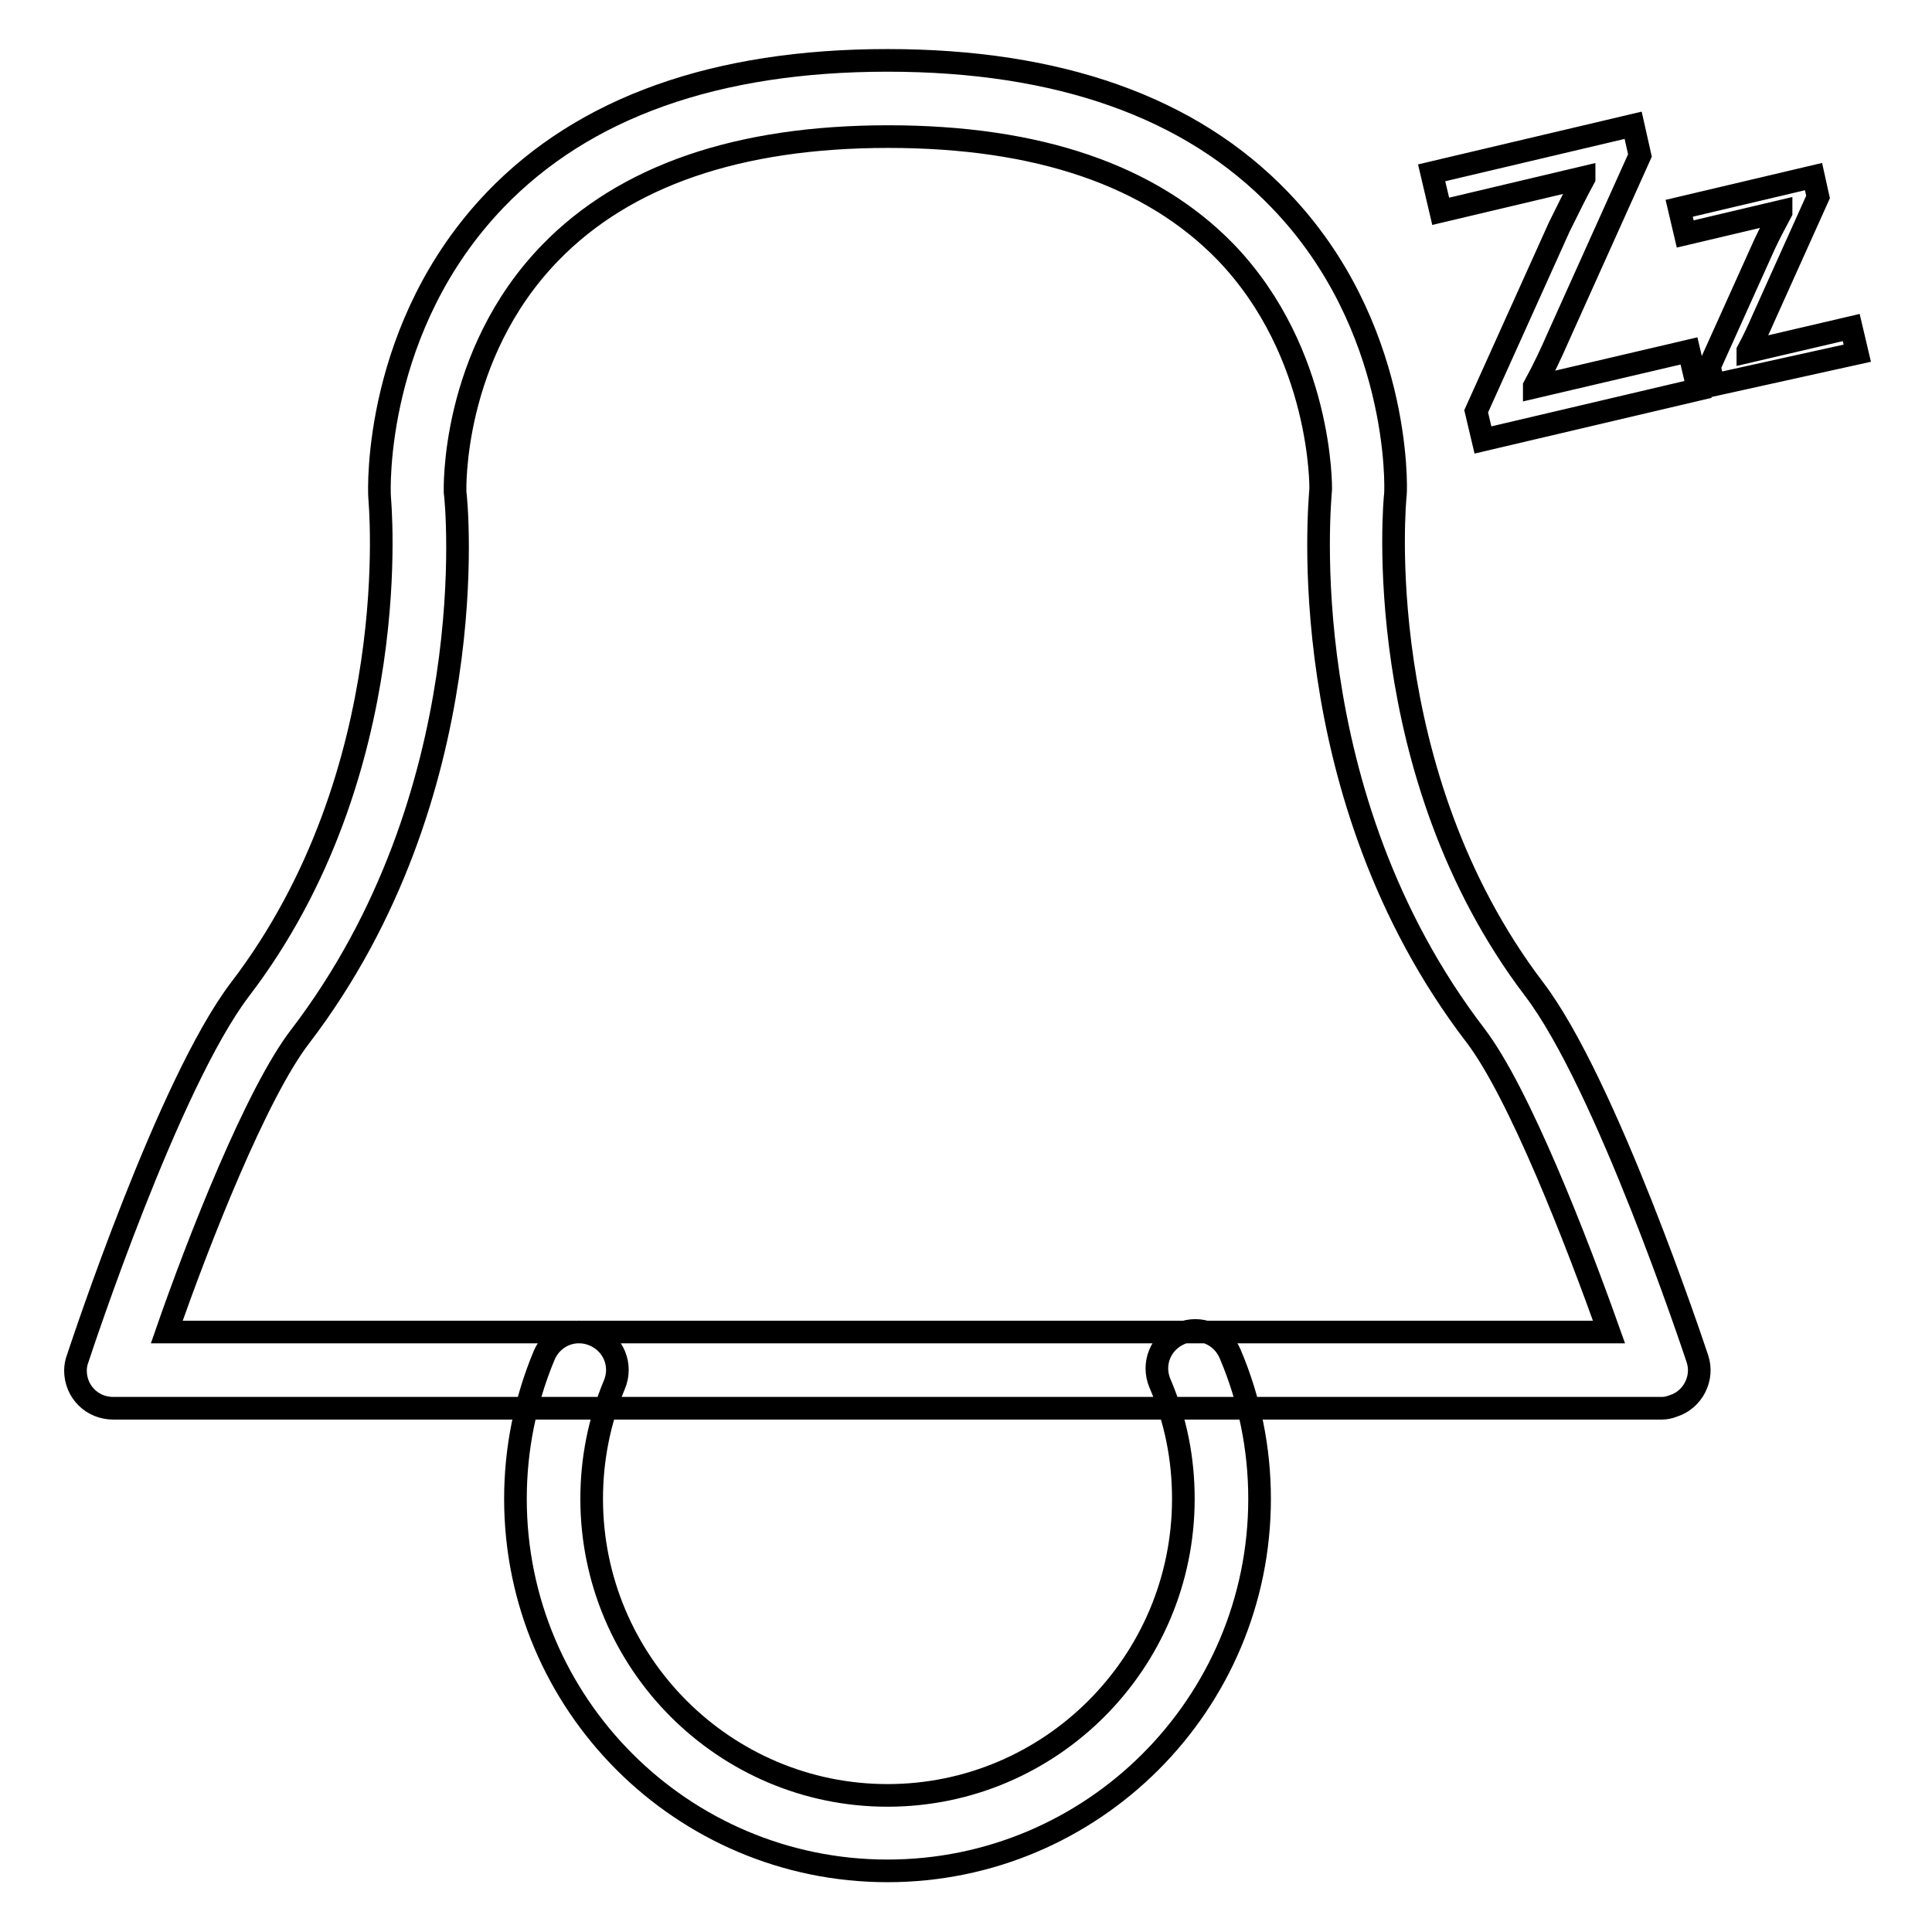
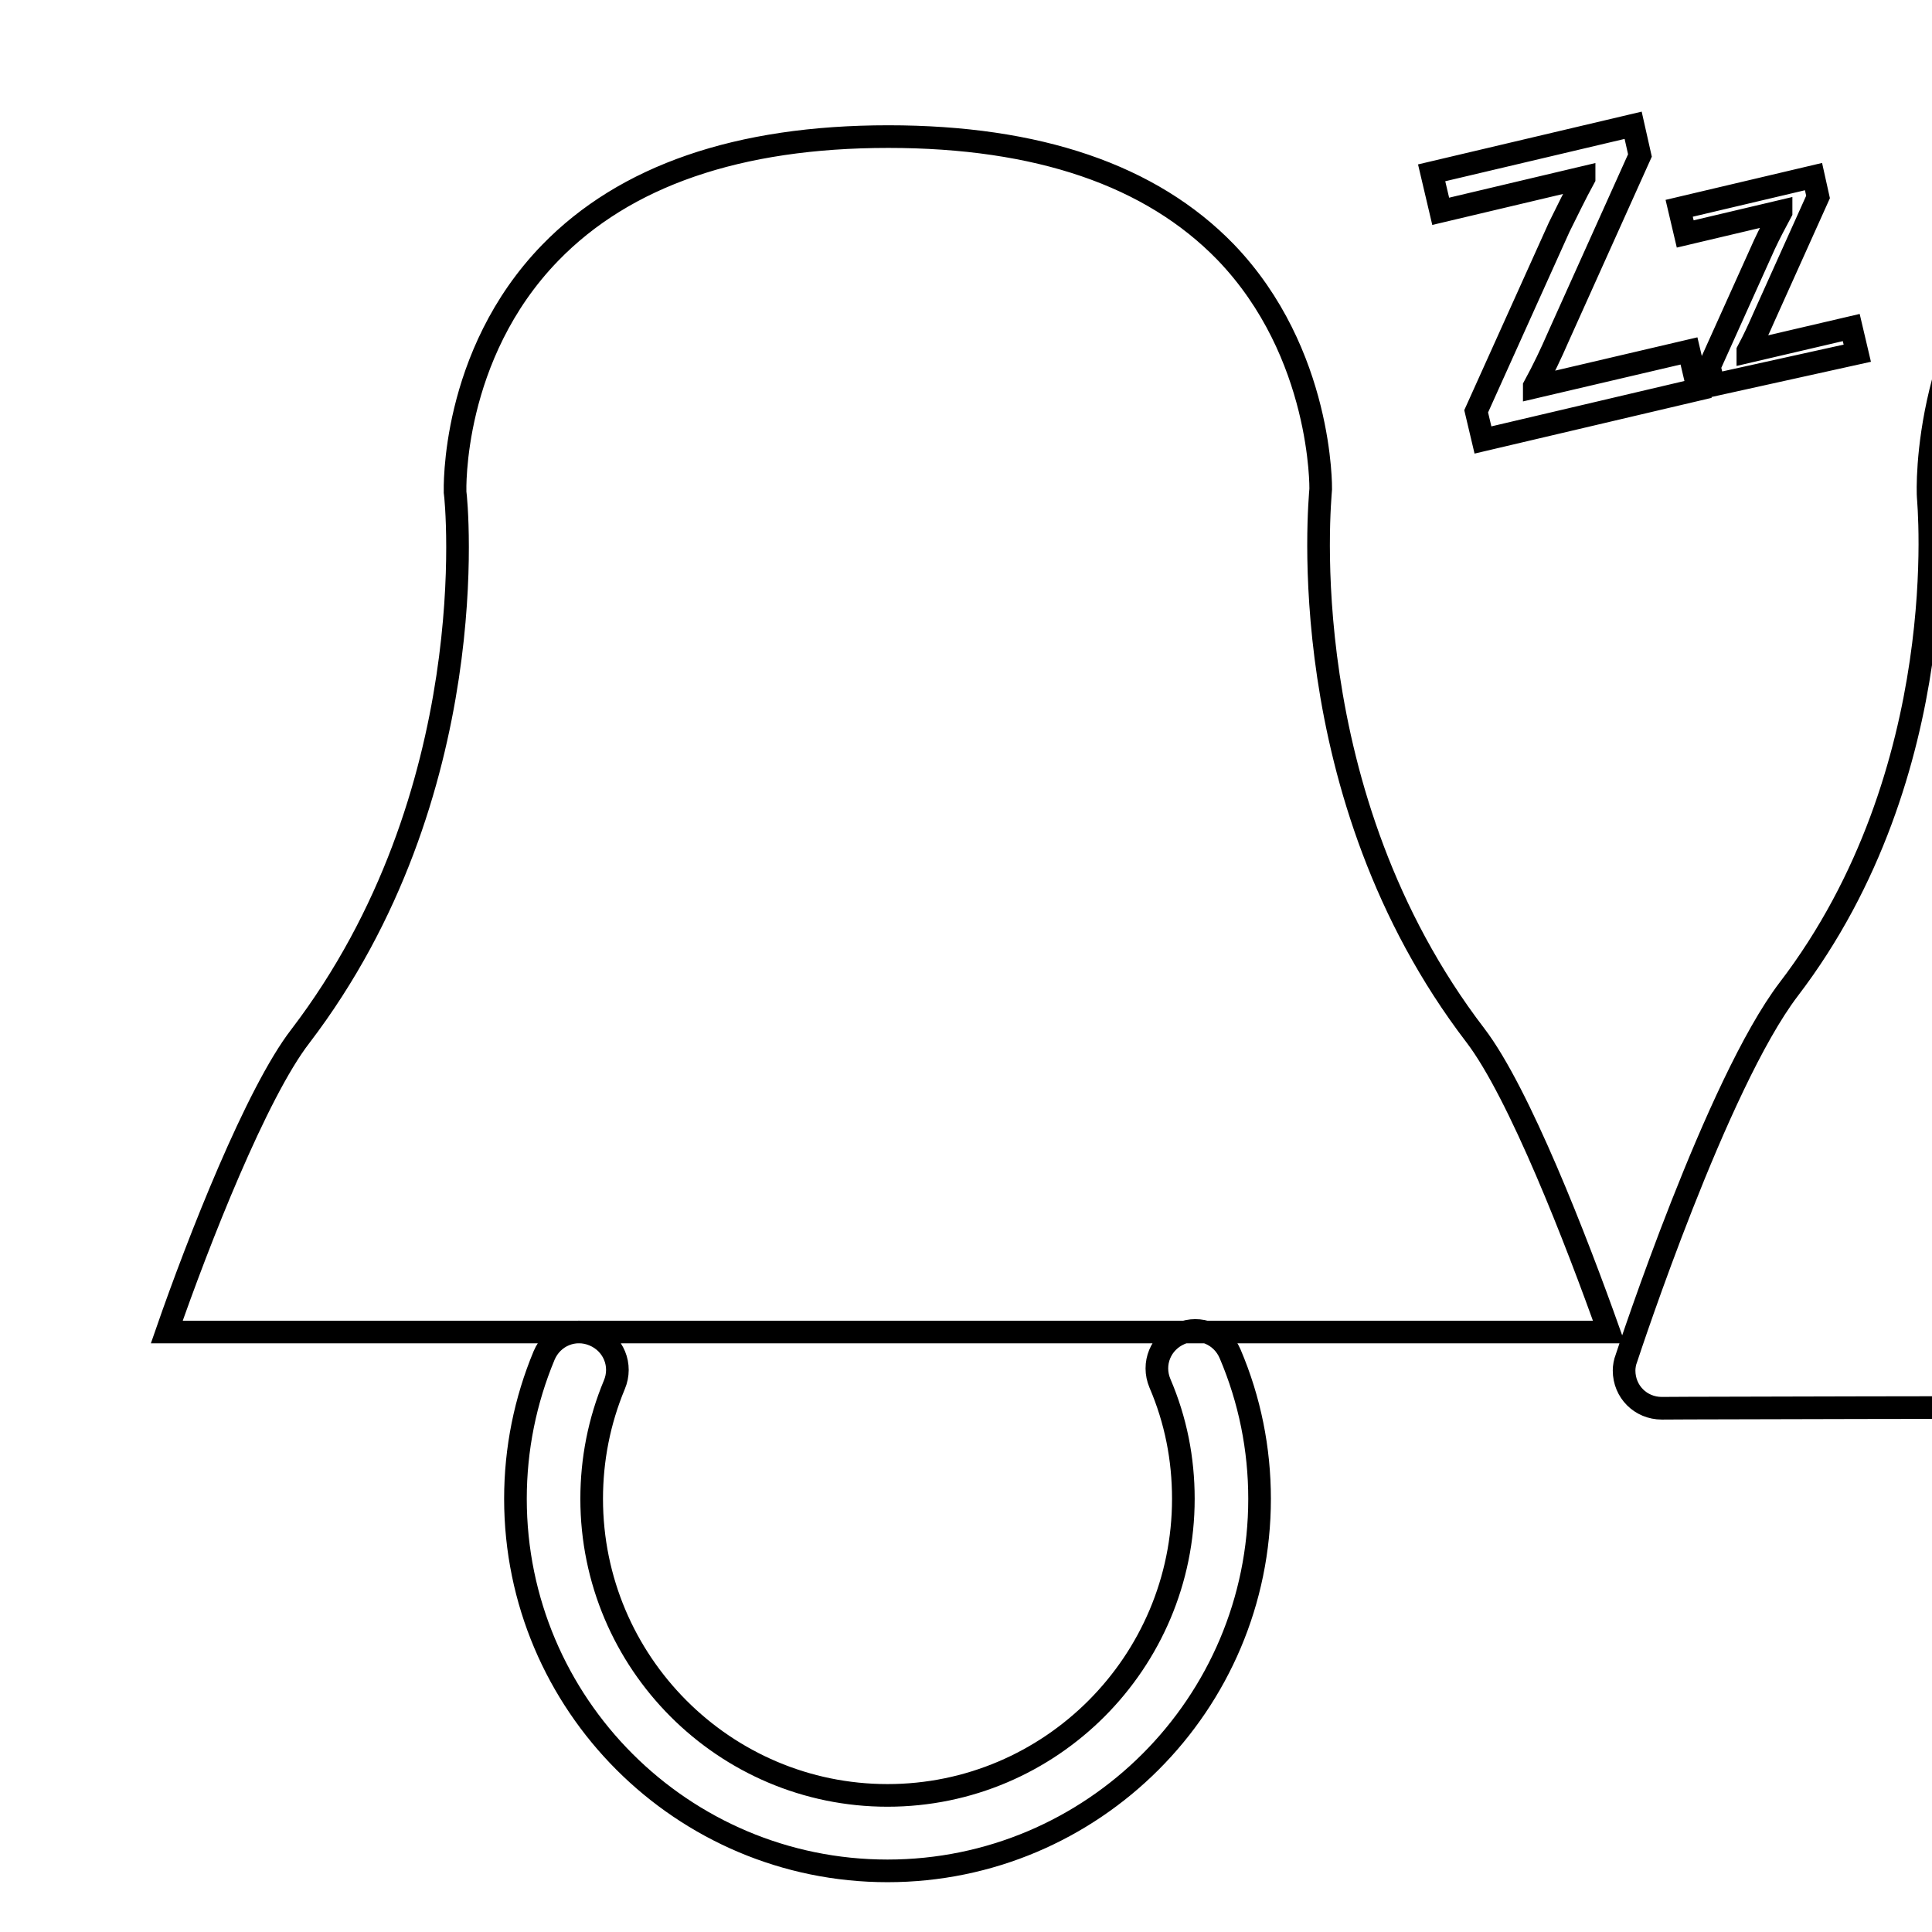
<svg xmlns="http://www.w3.org/2000/svg" version="1.1" x="0px" y="0px" viewBox="0 0 256 256" enable-background="new 0 0 256 256" xml:space="preserve">
  <g>
-     <path stroke-width="3" fill-opacity="0" stroke="#000000" d="M220.2,186.6H15c-2.8,0-5-2.2-5-5c0-0.5,0.1-1.1,0.3-1.6c0.5-1.5,12-36.4,21.5-48.9 c22.1-28.9,18.5-64.9,18.5-65.2c-0.1-1.3-0.7-22.7,15.3-39.4c11.8-12.3,29.3-18.5,52-18.5c22.7,0,40.2,6.2,52,18.5 c16,16.6,15.4,38.1,15.3,39c-0.1,0.7-3.5,36.8,18.4,65.6c9.5,12.5,21.1,47.4,21.6,48.9c0.9,2.6-0.6,5.5-3.2,6.3 C221.2,186.5,220.7,186.6,220.2,186.6L220.2,186.6z M22.1,176.5h191.1c-4.3-12.1-11.9-31.7-17.7-39.3c-24.5-32-20.6-70.8-20.5-72.4 c0,0,0.3-18-12.6-31.4c-9.9-10.2-24.9-15.3-44.7-15.3c-19.9,0-34.9,5.2-44.8,15.4C59.7,47.1,60.3,65,60.3,65.2 c0.2,1.3,4,40-20.5,72.1C34,144.8,26.3,164.4,22.1,176.5L22.1,176.5z M117.6,247.9c-27.2,0-49.3-22.1-49.3-49.3 c0-6.6,1.3-13,3.8-19c1.1-2.6,4-3.8,6.6-2.7c2.6,1.1,3.8,4,2.7,6.6c-2,4.8-3,9.9-3,15.1c0,21.7,17.6,39.3,39.2,39.3 c21.6,0,39.2-17.6,39.2-39.3c0-5.3-1-10.4-3.1-15.3c-1.1-2.6,0.1-5.5,2.7-6.6c2.6-1.1,5.5,0.1,6.6,2.7c2.6,6.1,3.9,12.6,3.9,19.2 C166.9,225.8,144.8,247.9,117.6,247.9L117.6,247.9z M195.6,54.5l11-24.4c1.1-2.2,2.1-4.3,3.3-6.5l0-0.1l-19,4.5l-1.2-5.1l26.7-6.3 l0.9,4l-10.8,24c-1,2.3-2,4.4-3.2,6.6l0,0.1l20.5-4.8l1.2,5.1l-28.5,6.7L195.6,54.5z M226.5,48.6l7.3-16.2c0.7-1.5,1.4-2.8,2.2-4.3 l0-0.1l-12.7,3l-0.8-3.4l17.8-4.2l0.6,2.7l-7.2,16c-0.7,1.6-1.3,2.9-2.1,4.4l0,0.1l13.7-3.2l0.8,3.4L227.1,51L226.5,48.6z" />
+     <path stroke-width="3" fill-opacity="0" stroke="#000000" d="M220.2,186.6c-2.8,0-5-2.2-5-5c0-0.5,0.1-1.1,0.3-1.6c0.5-1.5,12-36.4,21.5-48.9 c22.1-28.9,18.5-64.9,18.5-65.2c-0.1-1.3-0.7-22.7,15.3-39.4c11.8-12.3,29.3-18.5,52-18.5c22.7,0,40.2,6.2,52,18.5 c16,16.6,15.4,38.1,15.3,39c-0.1,0.7-3.5,36.8,18.4,65.6c9.5,12.5,21.1,47.4,21.6,48.9c0.9,2.6-0.6,5.5-3.2,6.3 C221.2,186.5,220.7,186.6,220.2,186.6L220.2,186.6z M22.1,176.5h191.1c-4.3-12.1-11.9-31.7-17.7-39.3c-24.5-32-20.6-70.8-20.5-72.4 c0,0,0.3-18-12.6-31.4c-9.9-10.2-24.9-15.3-44.7-15.3c-19.9,0-34.9,5.2-44.8,15.4C59.7,47.1,60.3,65,60.3,65.2 c0.2,1.3,4,40-20.5,72.1C34,144.8,26.3,164.4,22.1,176.5L22.1,176.5z M117.6,247.9c-27.2,0-49.3-22.1-49.3-49.3 c0-6.6,1.3-13,3.8-19c1.1-2.6,4-3.8,6.6-2.7c2.6,1.1,3.8,4,2.7,6.6c-2,4.8-3,9.9-3,15.1c0,21.7,17.6,39.3,39.2,39.3 c21.6,0,39.2-17.6,39.2-39.3c0-5.3-1-10.4-3.1-15.3c-1.1-2.6,0.1-5.5,2.7-6.6c2.6-1.1,5.5,0.1,6.6,2.7c2.6,6.1,3.9,12.6,3.9,19.2 C166.9,225.8,144.8,247.9,117.6,247.9L117.6,247.9z M195.6,54.5l11-24.4c1.1-2.2,2.1-4.3,3.3-6.5l0-0.1l-19,4.5l-1.2-5.1l26.7-6.3 l0.9,4l-10.8,24c-1,2.3-2,4.4-3.2,6.6l0,0.1l20.5-4.8l1.2,5.1l-28.5,6.7L195.6,54.5z M226.5,48.6l7.3-16.2c0.7-1.5,1.4-2.8,2.2-4.3 l0-0.1l-12.7,3l-0.8-3.4l17.8-4.2l0.6,2.7l-7.2,16c-0.7,1.6-1.3,2.9-2.1,4.4l0,0.1l13.7-3.2l0.8,3.4L227.1,51L226.5,48.6z" />
  </g>
</svg>